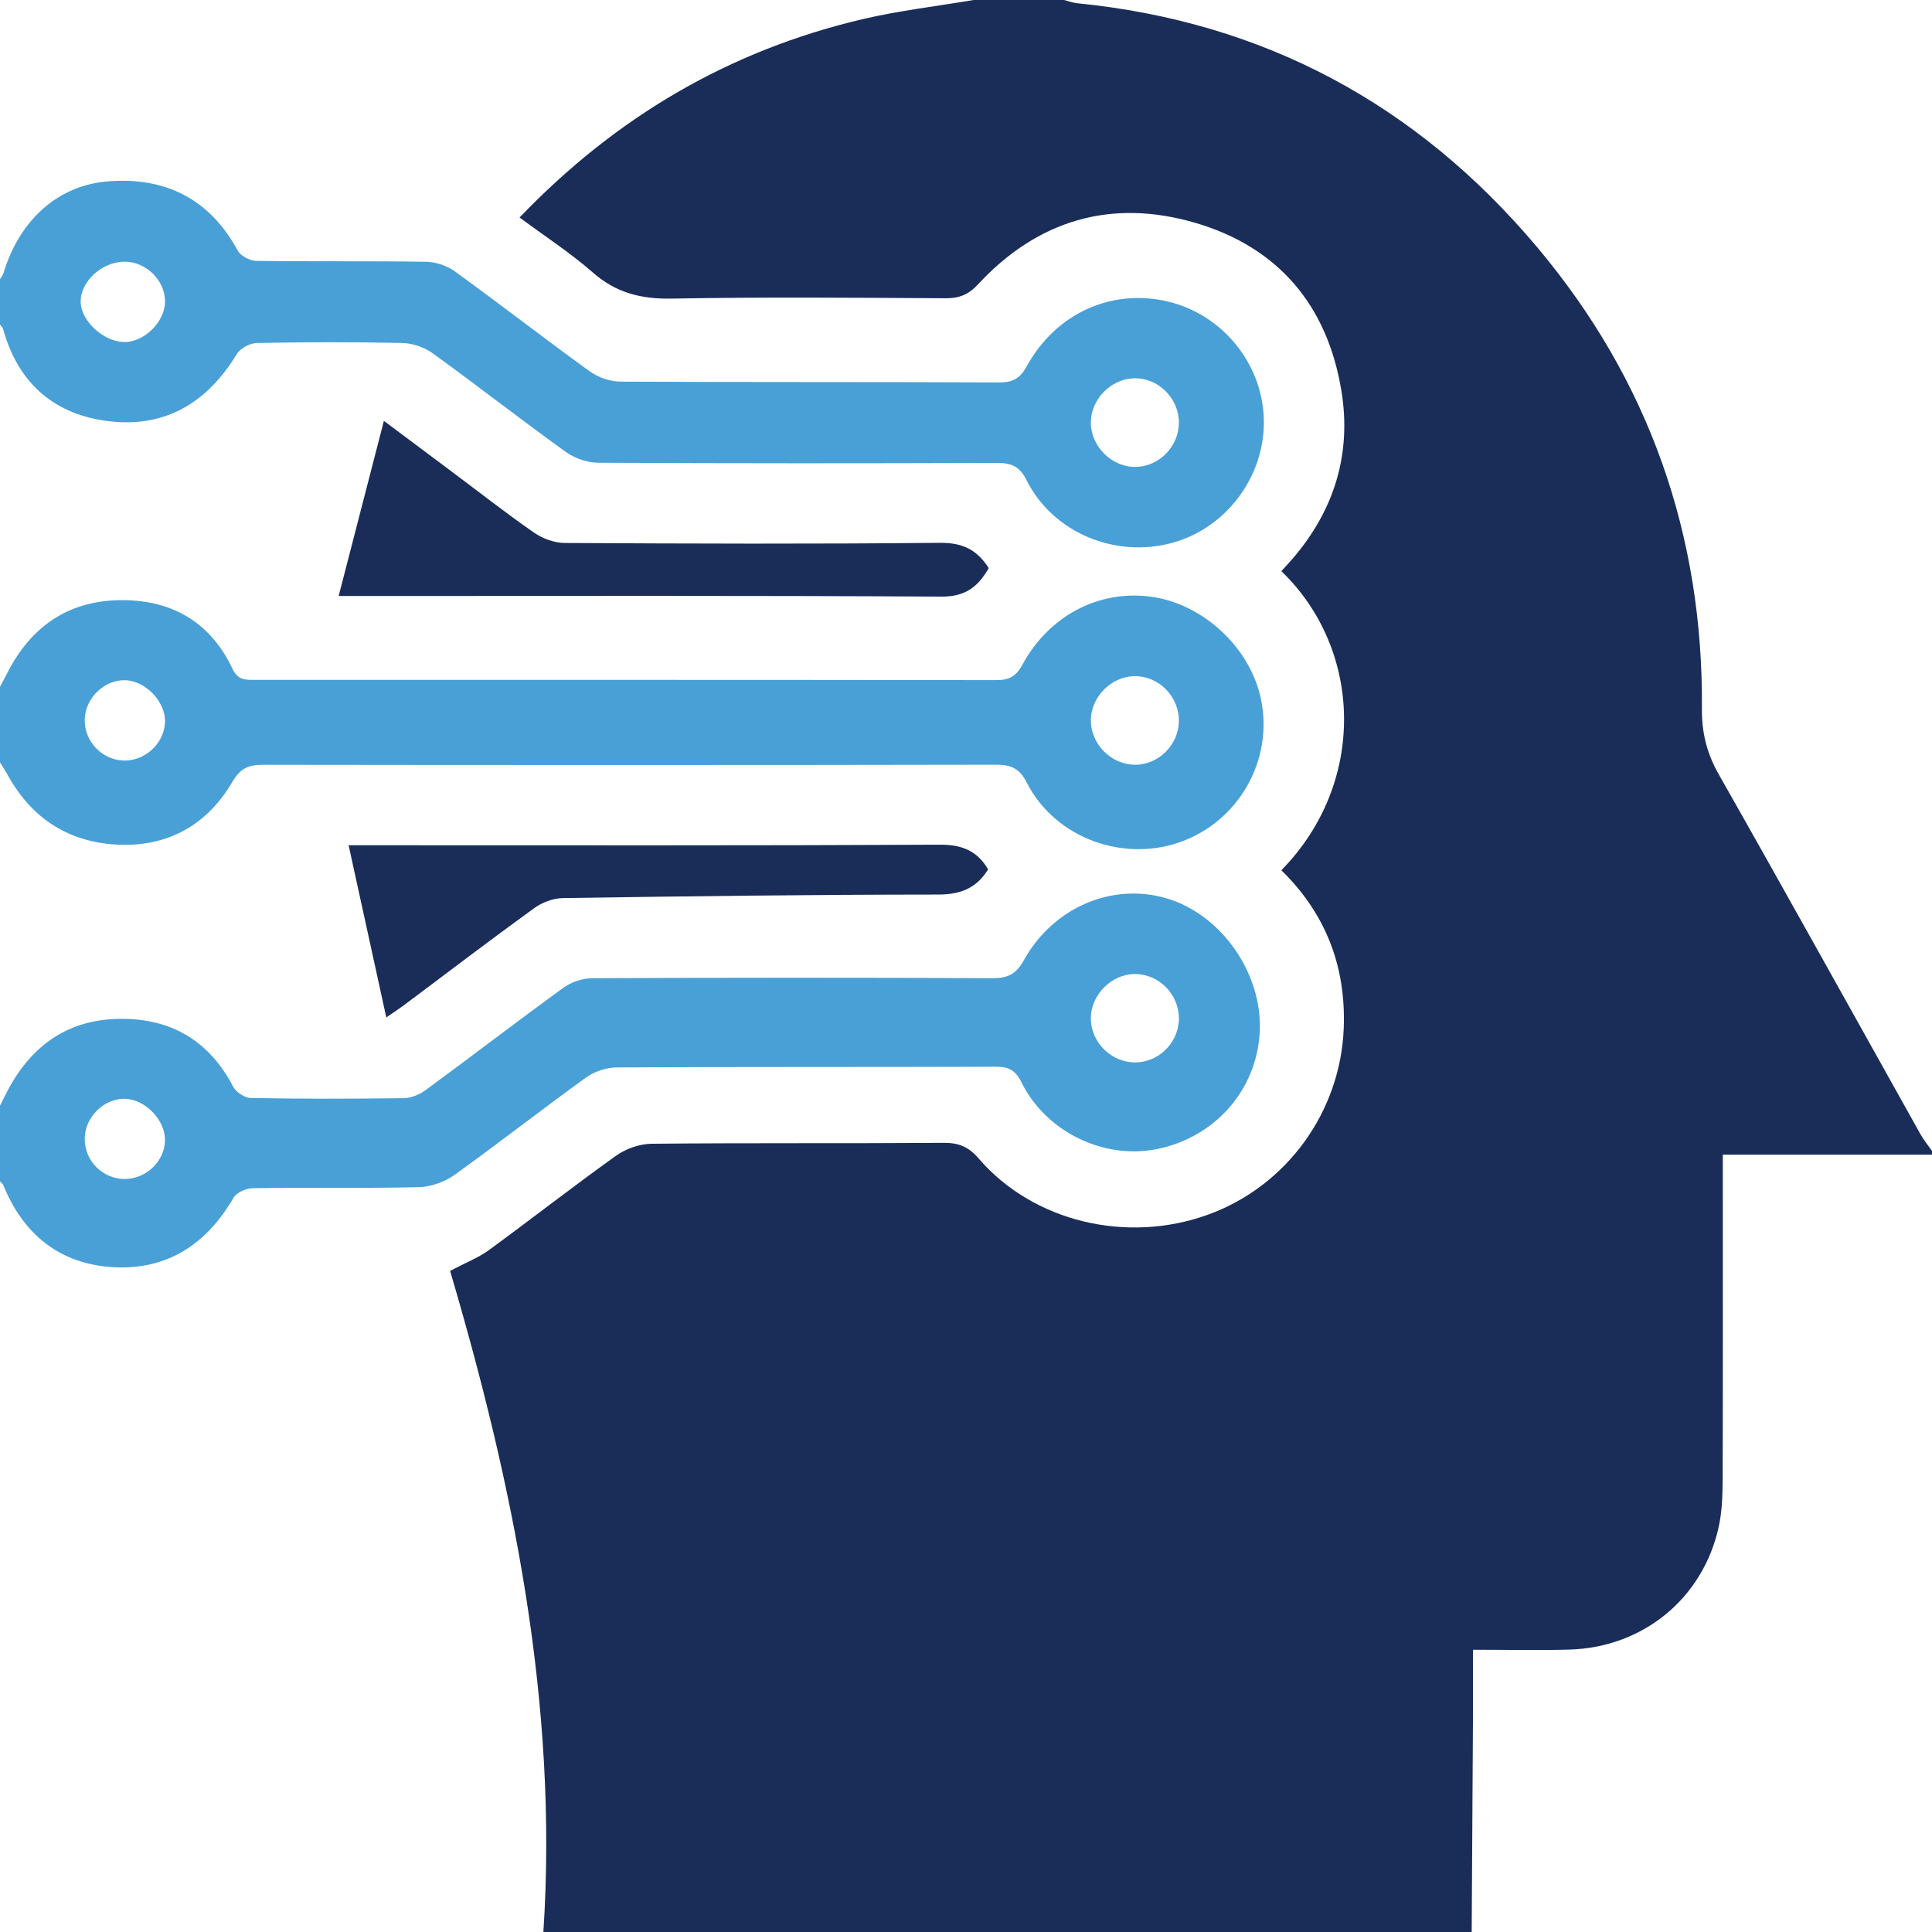
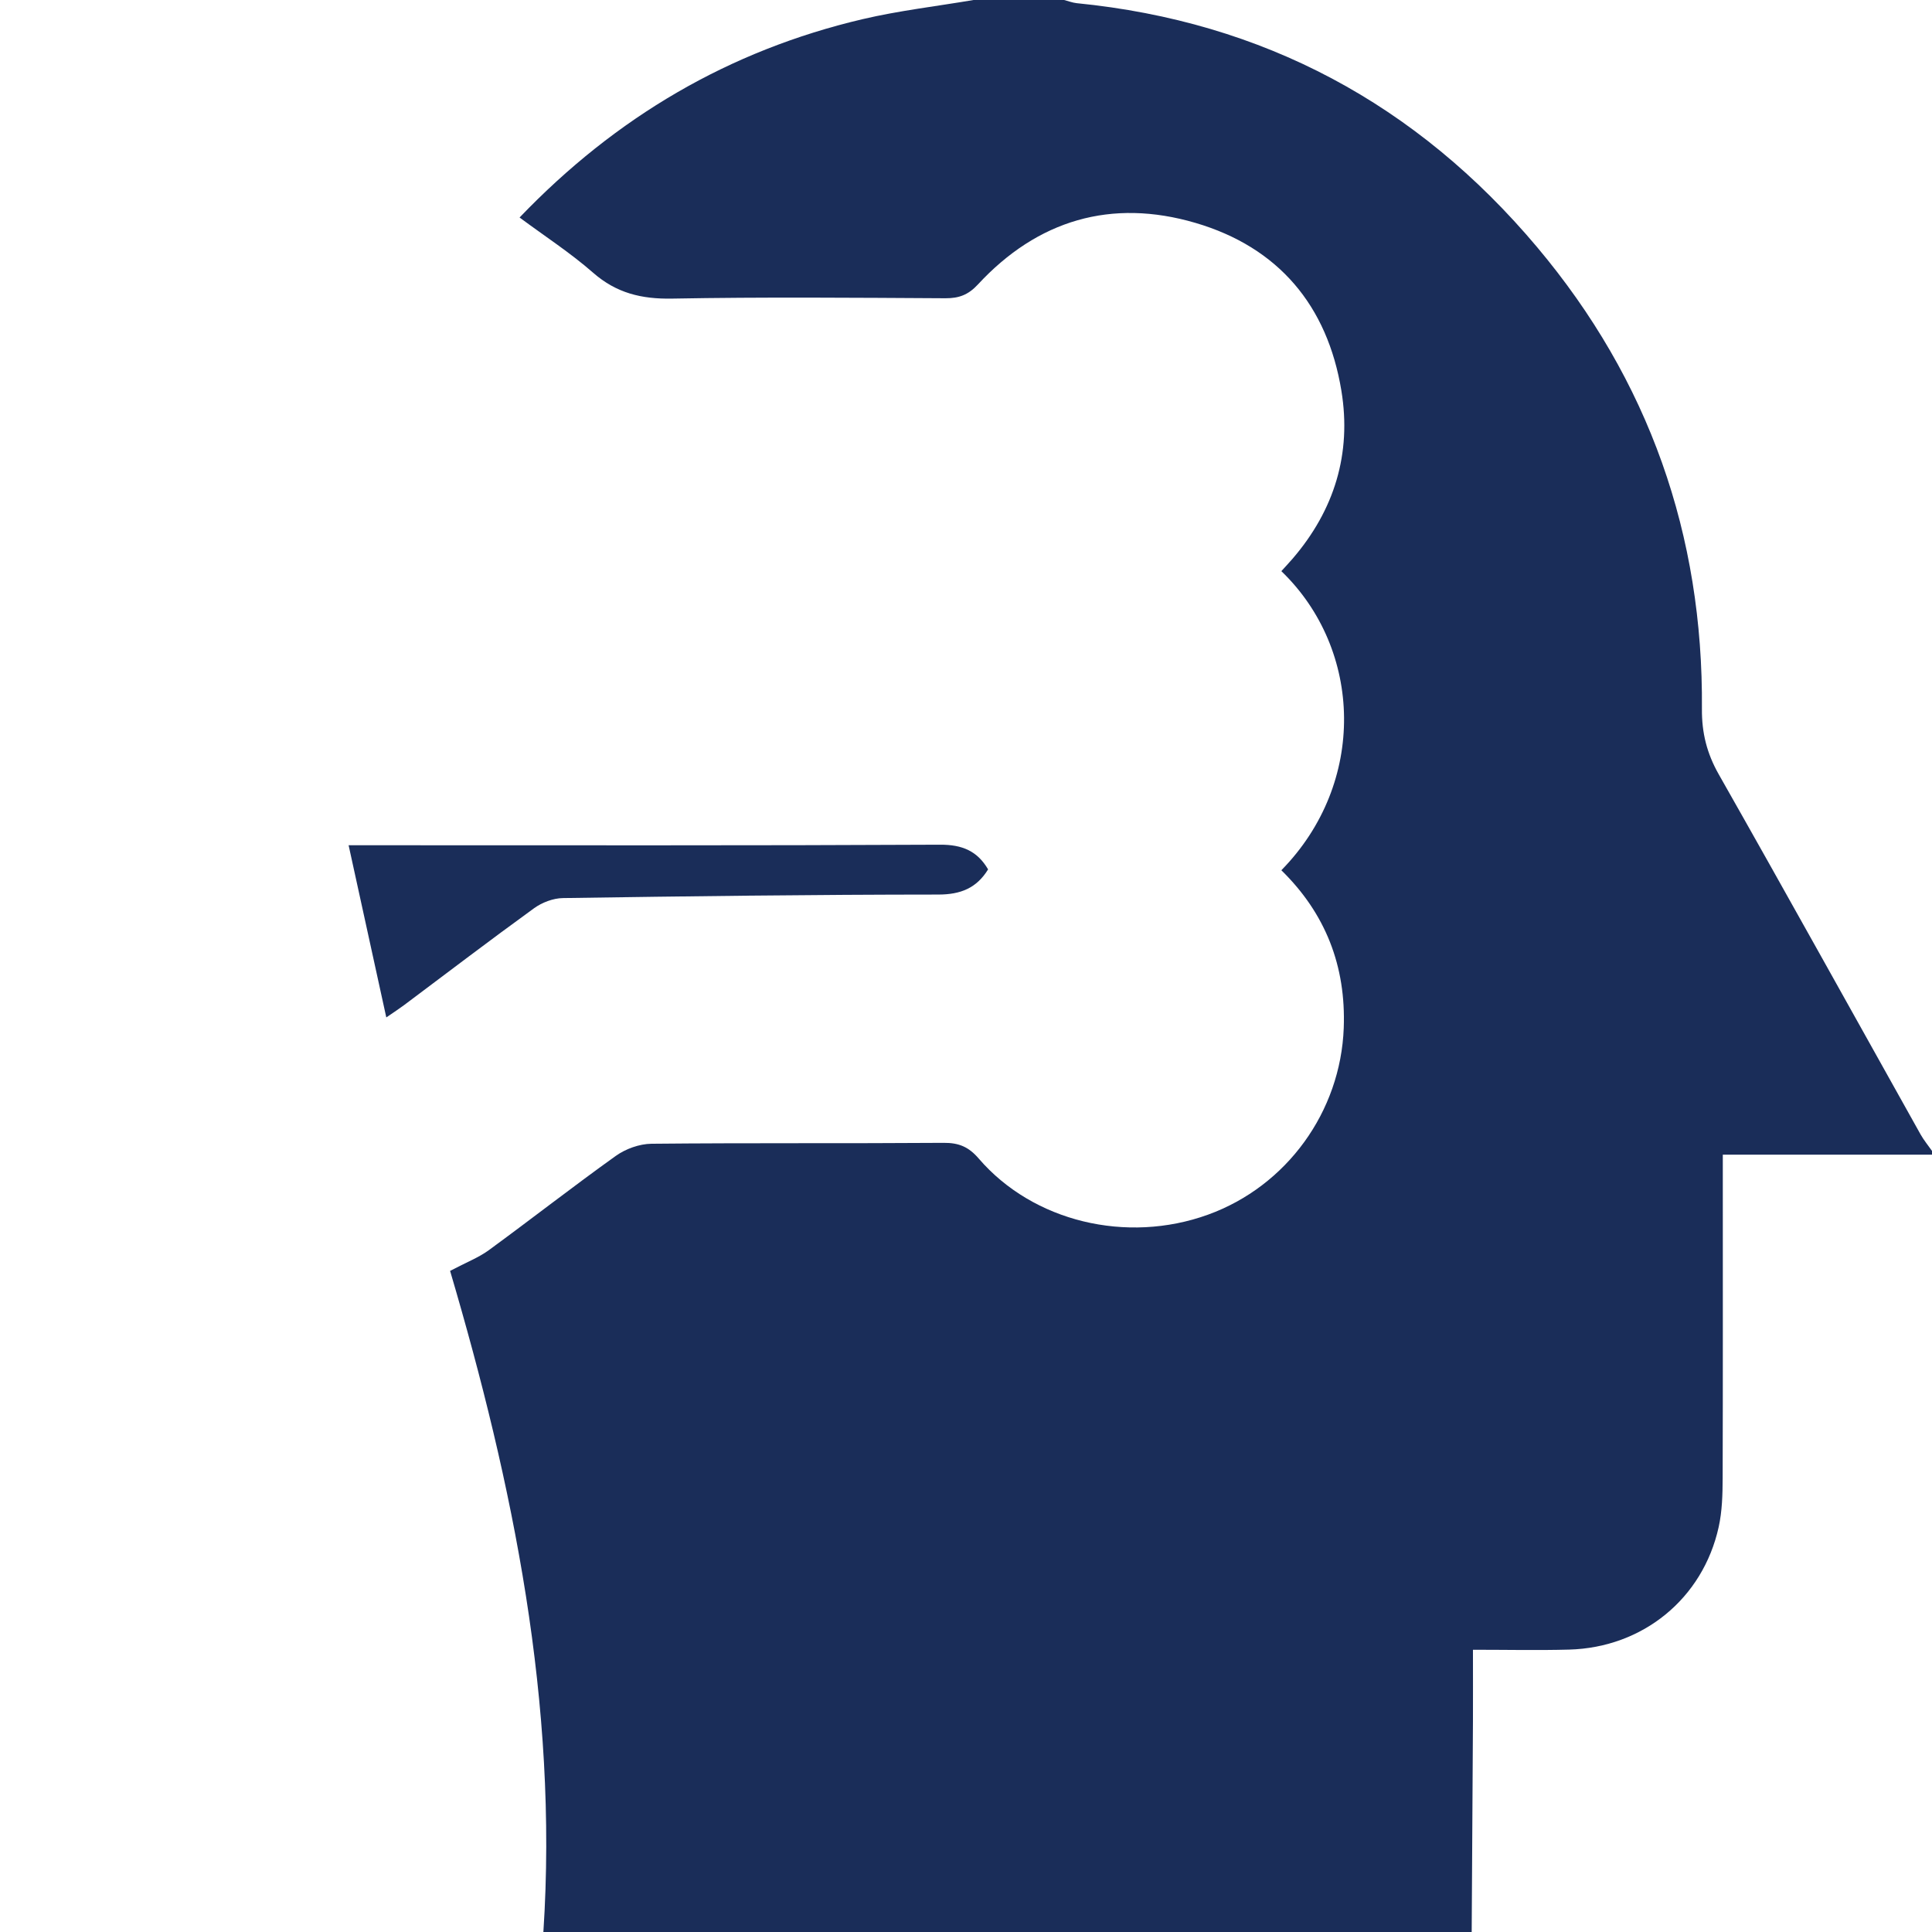
<svg xmlns="http://www.w3.org/2000/svg" id="Layer_2" data-name="Layer 2" viewBox="0 0 384 384">
  <defs>
    <style>
      .cls-1 {
        fill: #48a0d7;
      }

      .cls-2 {
        fill: #1a2d59;
      }
    </style>
  </defs>
  <g id="Layer_1-2" data-name="Layer 1">
    <g>
      <path class="cls-2" d="M193.5,0C199.5,0,205.5,0,211.5,0c.83,.21,1.65,.54,2.5,.63,37.13,3.67,67.62,20.08,91.51,48.49,22.23,26.44,33.04,57.21,32.76,91.77-.04,4.78,.99,8.88,3.37,13.06,13.49,23.76,26.73,47.67,40.08,71.51,.65,1.16,1.51,2.19,2.28,3.29v.75h-41.58c0,1.89,0,3.35,0,4.81,0,19.84,.03,39.69-.03,59.53-.01,3.23-.1,6.54-.79,9.67-3.14,14.22-15.07,23.96-29.73,24.36-6.2,.17-12.41,.03-19.11,.03,0,5.04,.02,9.62,0,14.2-.07,13.97-.16,27.94-.25,41.9H108c2.98-45.35-6.06-89.09-18.54-131.4,3.26-1.72,5.67-2.64,7.67-4.1,8.47-6.19,16.74-12.66,25.27-18.76,1.96-1.4,4.68-2.38,7.07-2.41,19.37-.19,38.74-.04,58.1-.18,3.01-.02,4.96,.79,6.96,3.12,10.8,12.56,29.41,17,45.56,11.16,15.67-5.67,26.37-20.48,26.99-37.11,.46-12.31-3.62-22.76-12.4-31.35,17.02-17.34,16.21-43.84,0-59.45,.74-.82,1.51-1.63,2.23-2.47,8.31-9.66,11.76-20.89,9.7-33.4-2.78-16.92-12.52-28.51-29.01-33.35-16.69-4.9-31.37-.58-43.24,12.25-1.91,2.06-3.76,2.74-6.43,2.73-18.12-.1-36.24-.26-54.35,.07-6.05,.11-11.05-1.08-15.69-5.14-4.53-3.97-9.64-7.28-14.62-10.98C122.44,23.23,144.97,10.03,171.44,3.81,178.69,2.11,186.14,1.25,193.5,0Z" />
-       <path class="cls-1" d="M0,219.75c.56-1.09,1.09-2.19,1.67-3.27,4.77-8.87,12.06-13.9,22.24-13.98,10.13-.08,17.68,4.37,22.44,13.5,.57,1.09,2.3,2.22,3.51,2.24,10.12,.18,20.24,.17,30.36,.03,1.47-.02,3.15-.7,4.36-1.59,9.16-6.73,18.17-13.65,27.37-20.33,1.57-1.14,3.8-1.91,5.73-1.92,26.49-.12,52.97-.14,79.46,0,3.1,.02,4.78-.75,6.37-3.6,5.88-10.54,17.56-15.43,28.31-12.29,10.96,3.2,19.2,15.02,18.56,26.64-.63,11.5-8.9,20.89-20.44,23.21-10.57,2.12-22.04-3.4-26.93-13.29-1.2-2.43-2.55-3.09-5.1-3.08-25.11,.09-50.22,0-75.33,.14-2.06,.01-4.43,.8-6.1,2-8.81,6.36-17.36,13.07-26.19,19.39-1.96,1.4-4.68,2.35-7.08,2.41-10.99,.25-21.99,.05-32.98,.2-1.31,.02-3.2,.85-3.81,1.9-5.37,9.25-13.21,14.42-23.94,13.8-10.56-.62-17.81-6.46-21.81-16.27-.13-.31-.45-.55-.69-.82,0-5,0-10,0-15Zm234.31-17.19c.09-4.83-3.85-8.91-8.64-8.96-4.7-.05-8.87,4.1-8.86,8.81,0,4.62,3.87,8.59,8.51,8.75,4.8,.16,8.9-3.76,8.99-8.6Zm-201.52,24.04c.05-3.94-3.84-8.02-7.82-8.2-4.28-.19-8.18,3.67-8.13,8.06,.04,4.33,3.57,7.84,7.89,7.87,4.31,.02,8.01-3.51,8.07-7.72Z" />
-       <path class="cls-1" d="M0,136.5c.51-.97,1.04-1.93,1.54-2.91,4.61-8.98,11.89-14.08,22.04-14.3,10.26-.21,18.16,4.16,22.62,13.62,1.1,2.33,2.6,2.22,4.47,2.22,49.1,0,98.21-.02,147.31,.05,2.54,0,3.93-.68,5.2-3.02,5.35-9.82,15.14-14.9,25.46-13.58,9.97,1.28,19.18,9.45,21.73,19.29,3.12,12.03-3.41,24.69-15.08,29.23-11.65,4.54-25.5-.39-31.18-11.5-1.53-2.99-3.24-3.62-6.3-3.61-48.48,.09-96.96,.08-145.44,.02-2.85,0-4.52,.55-6.16,3.35-4.89,8.39-12.54,12.86-22.34,12.54-9.82-.33-17.35-4.94-22.21-13.64-.52-.94-1.12-1.84-1.68-2.76,0-5,0-10,0-15Zm234.31,6.81c.06-4.82-3.92-8.91-8.7-8.92-4.71-.01-8.84,4.16-8.8,8.88,.04,4.6,3.96,8.59,8.57,8.73,4.76,.14,8.87-3.86,8.93-8.69Zm-209.43-8.11c-4.15-.12-7.93,3.54-8.04,7.78-.12,4.28,3.33,7.99,7.62,8.18,4.24,.19,8.08-3.26,8.33-7.48,.24-4.07-3.77-8.36-7.9-8.48Z" />
-       <path class="cls-1" d="M0,55.5c.24-.41,.57-.8,.7-1.24,3.18-10.55,10.83-17.34,20.5-18.19,11.84-1.04,20.6,3.67,26.05,13.74,.58,1.06,2.41,2.02,3.67,2.04,11.24,.16,22.49,0,33.74,.18,1.94,.03,4.18,.77,5.75,1.91,9,6.52,17.78,13.35,26.79,19.86,1.67,1.21,4.04,2.04,6.08,2.05,25.12,.14,50.23,.04,75.35,.16,2.74,.01,4.13-.82,5.46-3.24,5.82-10.57,16.97-15.51,28.15-12.81,10.6,2.56,18.45,12.05,18.94,22.9,.52,11.4-7.19,22.02-18.17,25.03-11.35,3.11-23.73-2-28.96-12.43-1.46-2.91-3.14-3.46-6.03-3.45-26.37,.09-52.73,.1-79.1-.04-2.16-.01-4.67-.86-6.43-2.12-8.92-6.42-17.58-13.19-26.49-19.63-1.67-1.21-4.02-2.01-6.08-2.05-9.62-.21-19.24-.18-28.86,0-1.37,.03-3.29,1.04-3.99,2.19-5.7,9.41-13.86,14.55-24.88,13.42-11.1-1.14-18.55-7.38-21.58-18.41-.09-.32-.41-.58-.63-.87,0-3,0-6,0-9Zm234.31,28.32c-.09-4.82-4.25-8.81-8.99-8.63-4.6,.18-8.5,4.21-8.51,8.79,0,4.73,4.15,8.87,8.86,8.82,4.79-.05,8.74-4.16,8.64-8.98ZM24.78,52.01c-4.52,0-8.83,3.95-8.75,8.03,.08,3.76,4.53,7.86,8.61,7.94,4.07,.08,8.23-4.1,8.16-8.18-.08-4.17-3.8-7.78-8.02-7.79Z" />
-       <path class="cls-2" d="M76.3,83.65c5.03,3.77,9.31,6.97,13.6,10.17,5.4,4.04,10.71,8.21,16.25,12.05,1.7,1.18,4.02,2.03,6.06,2.05,24.87,.14,49.73,.22,74.6-.03,4.43-.04,7.37,1.33,9.71,5.03-2.05,3.55-4.48,5.68-9.32,5.66-38.11-.22-76.22-.12-114.33-.12h-5.56c3.05-11.8,5.93-22.95,8.99-34.8Z" />
      <path class="cls-2" d="M196.39,172.8c-2.28,3.7-5.42,5-9.91,5-24.87,.01-49.74,.33-74.61,.7-1.93,.03-4.13,.87-5.71,2.01-8.7,6.3-17.24,12.82-25.84,19.26-.98,.73-2.01,1.4-3.54,2.45-2.52-11.53-4.95-22.63-7.49-34.22h5.07c37.5,0,74.99,.08,112.49-.11,4.42-.02,7.41,1.26,9.55,4.92Z" />
    </g>
  </g>
</svg>